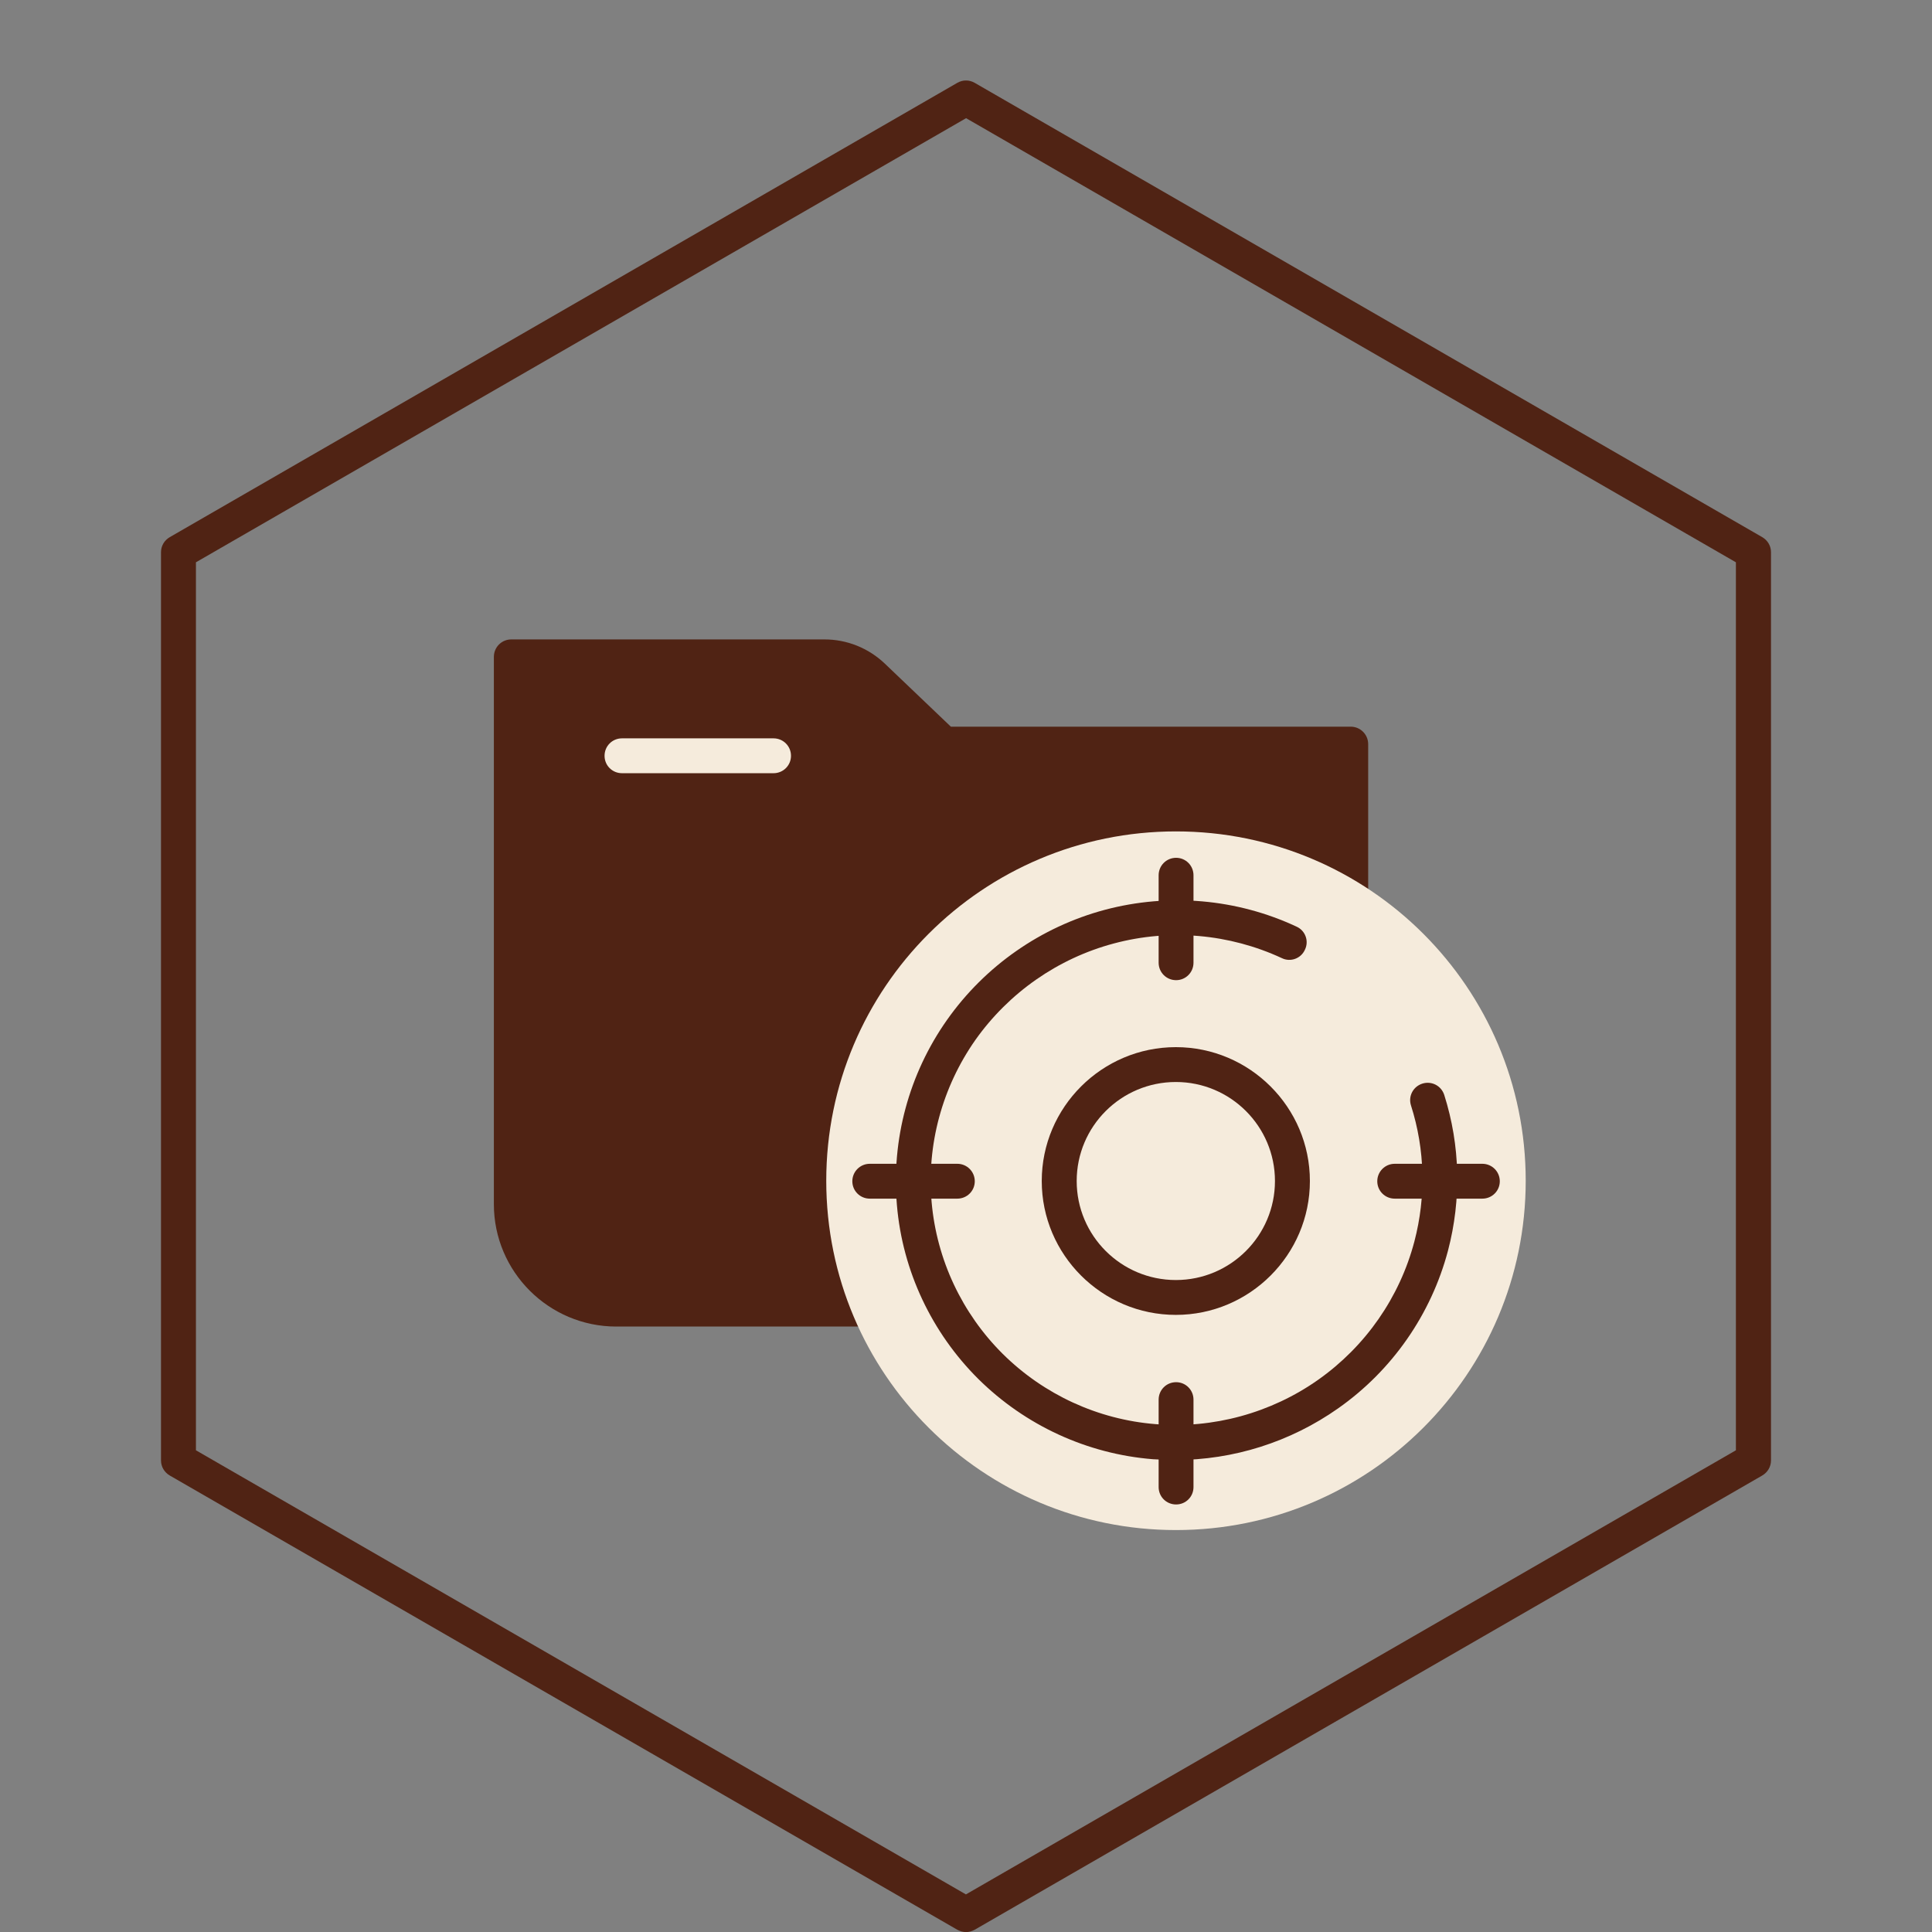
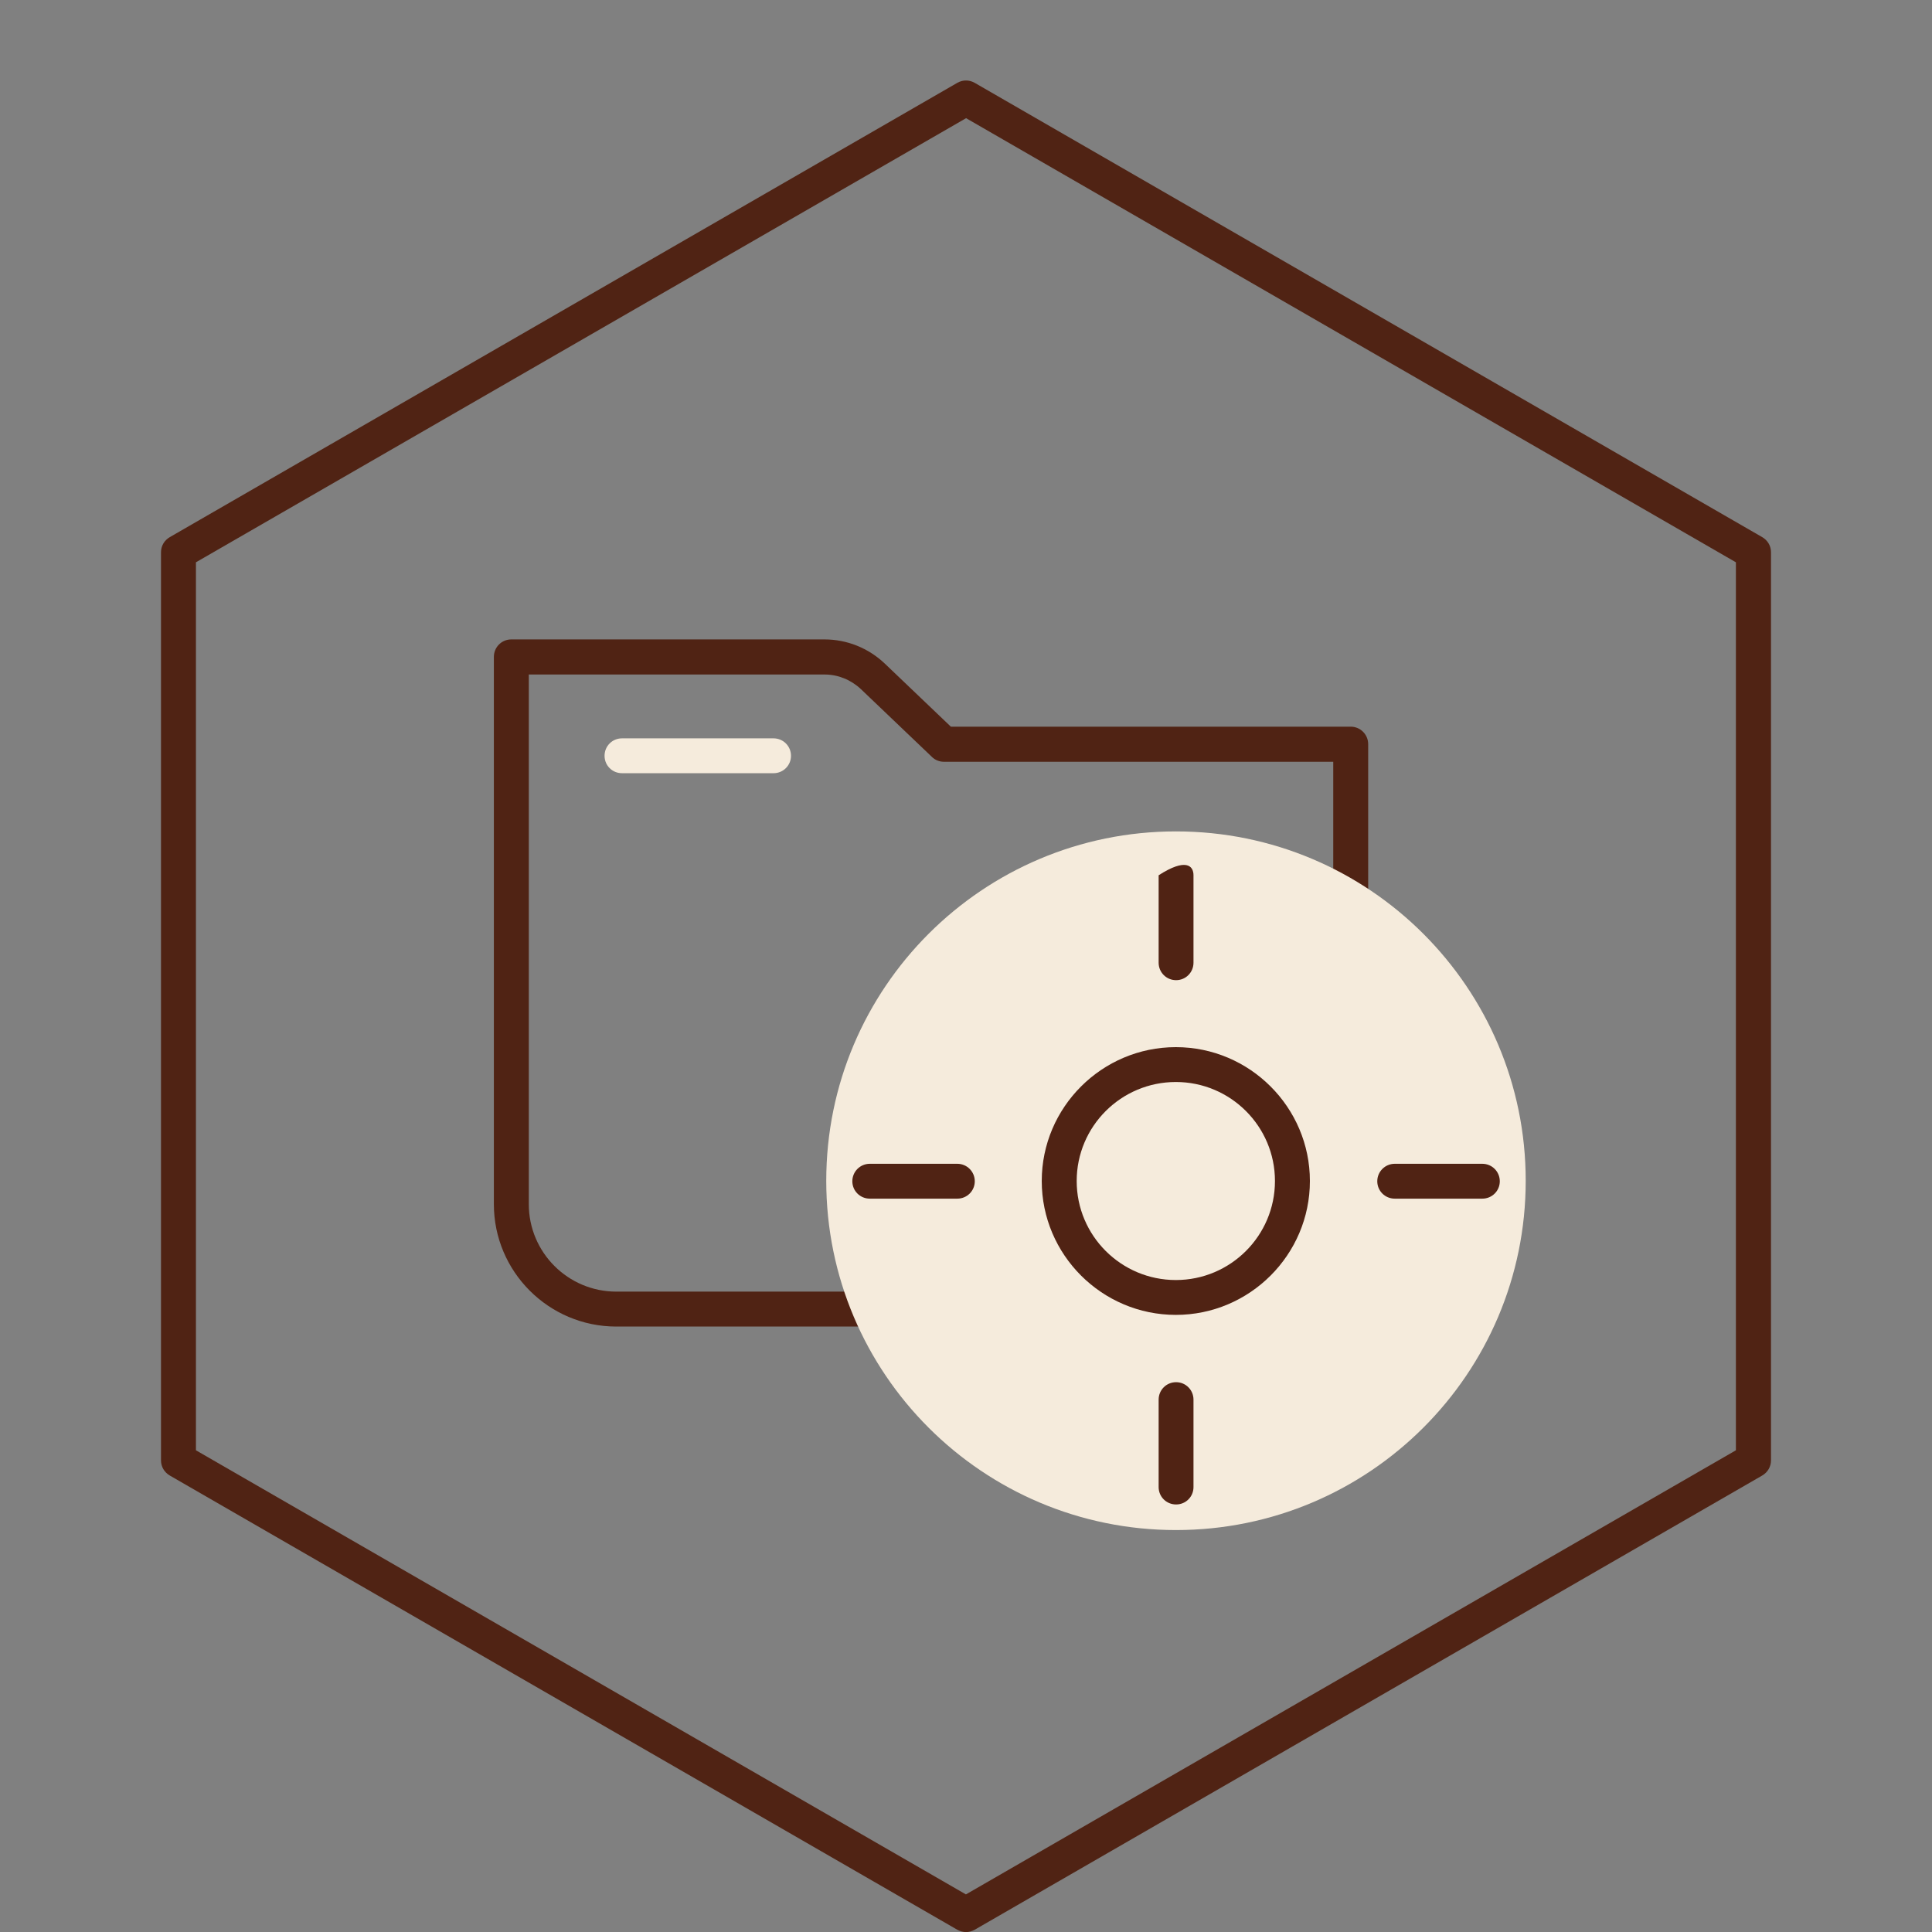
<svg xmlns="http://www.w3.org/2000/svg" width="24" height="24" viewBox="0 0 24 24" fill="none">
  <rect x="0" y="0" width="24" height="24" fill="#808080" stroke="none" />
  <g clip-path="url(#clip0_2681_21691)">
-     <path d="M6.352 8.16V14.959C6.352 15.677 6.934 16.262 7.656 16.262H16.779V9.246H11.726L10.842 8.403C10.68 8.249 10.466 8.163 10.241 8.163H6.352V8.16Z" fill="#502314" />
    <path d="M16.779 16.479H7.656C6.817 16.479 6.135 15.797 6.135 14.959V8.16C6.135 8.04 6.231 7.943 6.352 7.943H10.241C10.521 7.943 10.788 8.05 10.992 8.244L11.812 9.027H16.779C16.899 9.027 16.996 9.124 16.996 9.244V16.259C16.996 16.379 16.899 16.476 16.779 16.476V16.479ZM6.569 8.377V14.959C6.569 15.557 7.055 16.045 7.656 16.045H16.562V9.463H11.726C11.671 9.463 11.616 9.442 11.577 9.403L10.694 8.56C10.571 8.445 10.411 8.379 10.244 8.379H6.571L6.569 8.377Z" fill="#502314" />
    <path d="M9.609 9.605H7.727C7.606 9.605 7.51 9.509 7.51 9.389C7.51 9.268 7.606 9.172 7.727 9.172H9.609C9.729 9.172 9.826 9.268 9.826 9.389C9.826 9.509 9.729 9.605 9.609 9.605Z" fill="#F5EBDC" />
    <path d="M12.001 24.001C11.965 24.001 11.925 23.99 11.892 23.972L2.11 18.33C2.042 18.291 2 18.22 2 18.142V6.86C2 6.781 2.042 6.711 2.11 6.672L11.892 1.029C11.96 0.99 12.04 0.99 12.108 1.029L21.89 6.672C21.958 6.711 22 6.781 22 6.86V18.142C22 18.22 21.958 18.291 21.89 18.33L12.108 23.972C12.075 23.99 12.038 24.001 11.999 24.001H12.001ZM2.434 18.016L11.999 23.533L21.564 18.016V6.985L12.001 1.468L2.434 6.985V18.016Z" fill="#502314" />
    <path d="M14.608 19.007C17.008 19.007 18.953 17.064 18.953 14.668C18.953 12.271 17.008 10.328 14.608 10.328C12.209 10.328 10.264 12.271 10.264 14.668C10.264 17.064 12.209 19.007 14.608 19.007Z" fill="#F5EBDC" />
-     <path d="M14.608 18.137C14.514 18.137 14.417 18.132 14.323 18.127C13.505 18.062 12.736 17.707 12.153 17.13C11.573 16.553 11.212 15.788 11.142 14.973C11.071 14.158 11.291 13.341 11.764 12.67C12.237 11.999 12.932 11.514 13.725 11.302C14.519 11.091 15.364 11.164 16.106 11.511C16.216 11.56 16.263 11.691 16.21 11.798C16.161 11.908 16.03 11.955 15.923 11.902C15.272 11.6 14.532 11.534 13.837 11.72C13.142 11.905 12.533 12.331 12.117 12.918C11.704 13.506 11.51 14.221 11.573 14.934C11.636 15.647 11.95 16.315 12.457 16.819C12.966 17.323 13.638 17.634 14.354 17.691C15.068 17.751 15.79 17.553 16.375 17.14C16.963 16.725 17.387 16.117 17.57 15.422C17.716 14.866 17.703 14.281 17.528 13.733C17.491 13.618 17.554 13.498 17.669 13.461C17.784 13.425 17.904 13.487 17.941 13.602C18.14 14.229 18.155 14.897 17.988 15.534C17.779 16.326 17.295 17.023 16.623 17.495C16.03 17.913 15.322 18.137 14.6 18.137H14.608Z" fill="#502314" />
-     <path d="M14.61 12.176C14.489 12.176 14.393 12.079 14.393 11.959V10.873C14.393 10.753 14.489 10.656 14.61 10.656C14.73 10.656 14.826 10.753 14.826 10.873V11.959C14.826 12.079 14.73 12.176 14.61 12.176Z" fill="#502314" />
+     <path d="M14.61 12.176C14.489 12.176 14.393 12.079 14.393 11.959V10.873C14.73 10.656 14.826 10.753 14.826 10.873V11.959C14.826 12.079 14.73 12.176 14.61 12.176Z" fill="#502314" />
    <path d="M14.61 18.689C14.489 18.689 14.393 18.593 14.393 18.473V17.387C14.393 17.267 14.489 17.17 14.61 17.17C14.73 17.17 14.826 17.267 14.826 17.387V18.473C14.826 18.593 14.73 18.689 14.61 18.689Z" fill="#502314" />
    <path d="M18.414 14.89H17.326C17.206 14.89 17.109 14.794 17.109 14.674C17.109 14.554 17.206 14.457 17.326 14.457H18.414C18.534 14.457 18.631 14.554 18.631 14.674C18.631 14.794 18.534 14.89 18.414 14.89Z" fill="#502314" />
    <path d="M11.892 14.89H10.805C10.685 14.89 10.588 14.794 10.588 14.674C10.588 14.554 10.685 14.457 10.805 14.457H11.892C12.012 14.457 12.109 14.554 12.109 14.674C12.109 14.794 12.012 14.89 11.892 14.89Z" fill="#502314" />
    <path d="M14.607 16.334C13.689 16.334 12.941 15.587 12.941 14.671C12.941 13.755 13.689 13.008 14.607 13.008C15.524 13.008 16.272 13.755 16.272 14.671C16.272 15.587 15.524 16.334 14.607 16.334ZM14.607 13.441C13.927 13.441 13.375 13.992 13.375 14.671C13.375 15.35 13.927 15.901 14.607 15.901C15.286 15.901 15.838 15.35 15.838 14.671C15.838 13.992 15.286 13.441 14.607 13.441Z" fill="#502314" />
  </g>
  <defs>
    <clipPath id="clip0_2681_21691">
      <rect width="20" height="23" fill="white" transform="translate(2 1)" />
    </clipPath>
  </defs>
</svg>